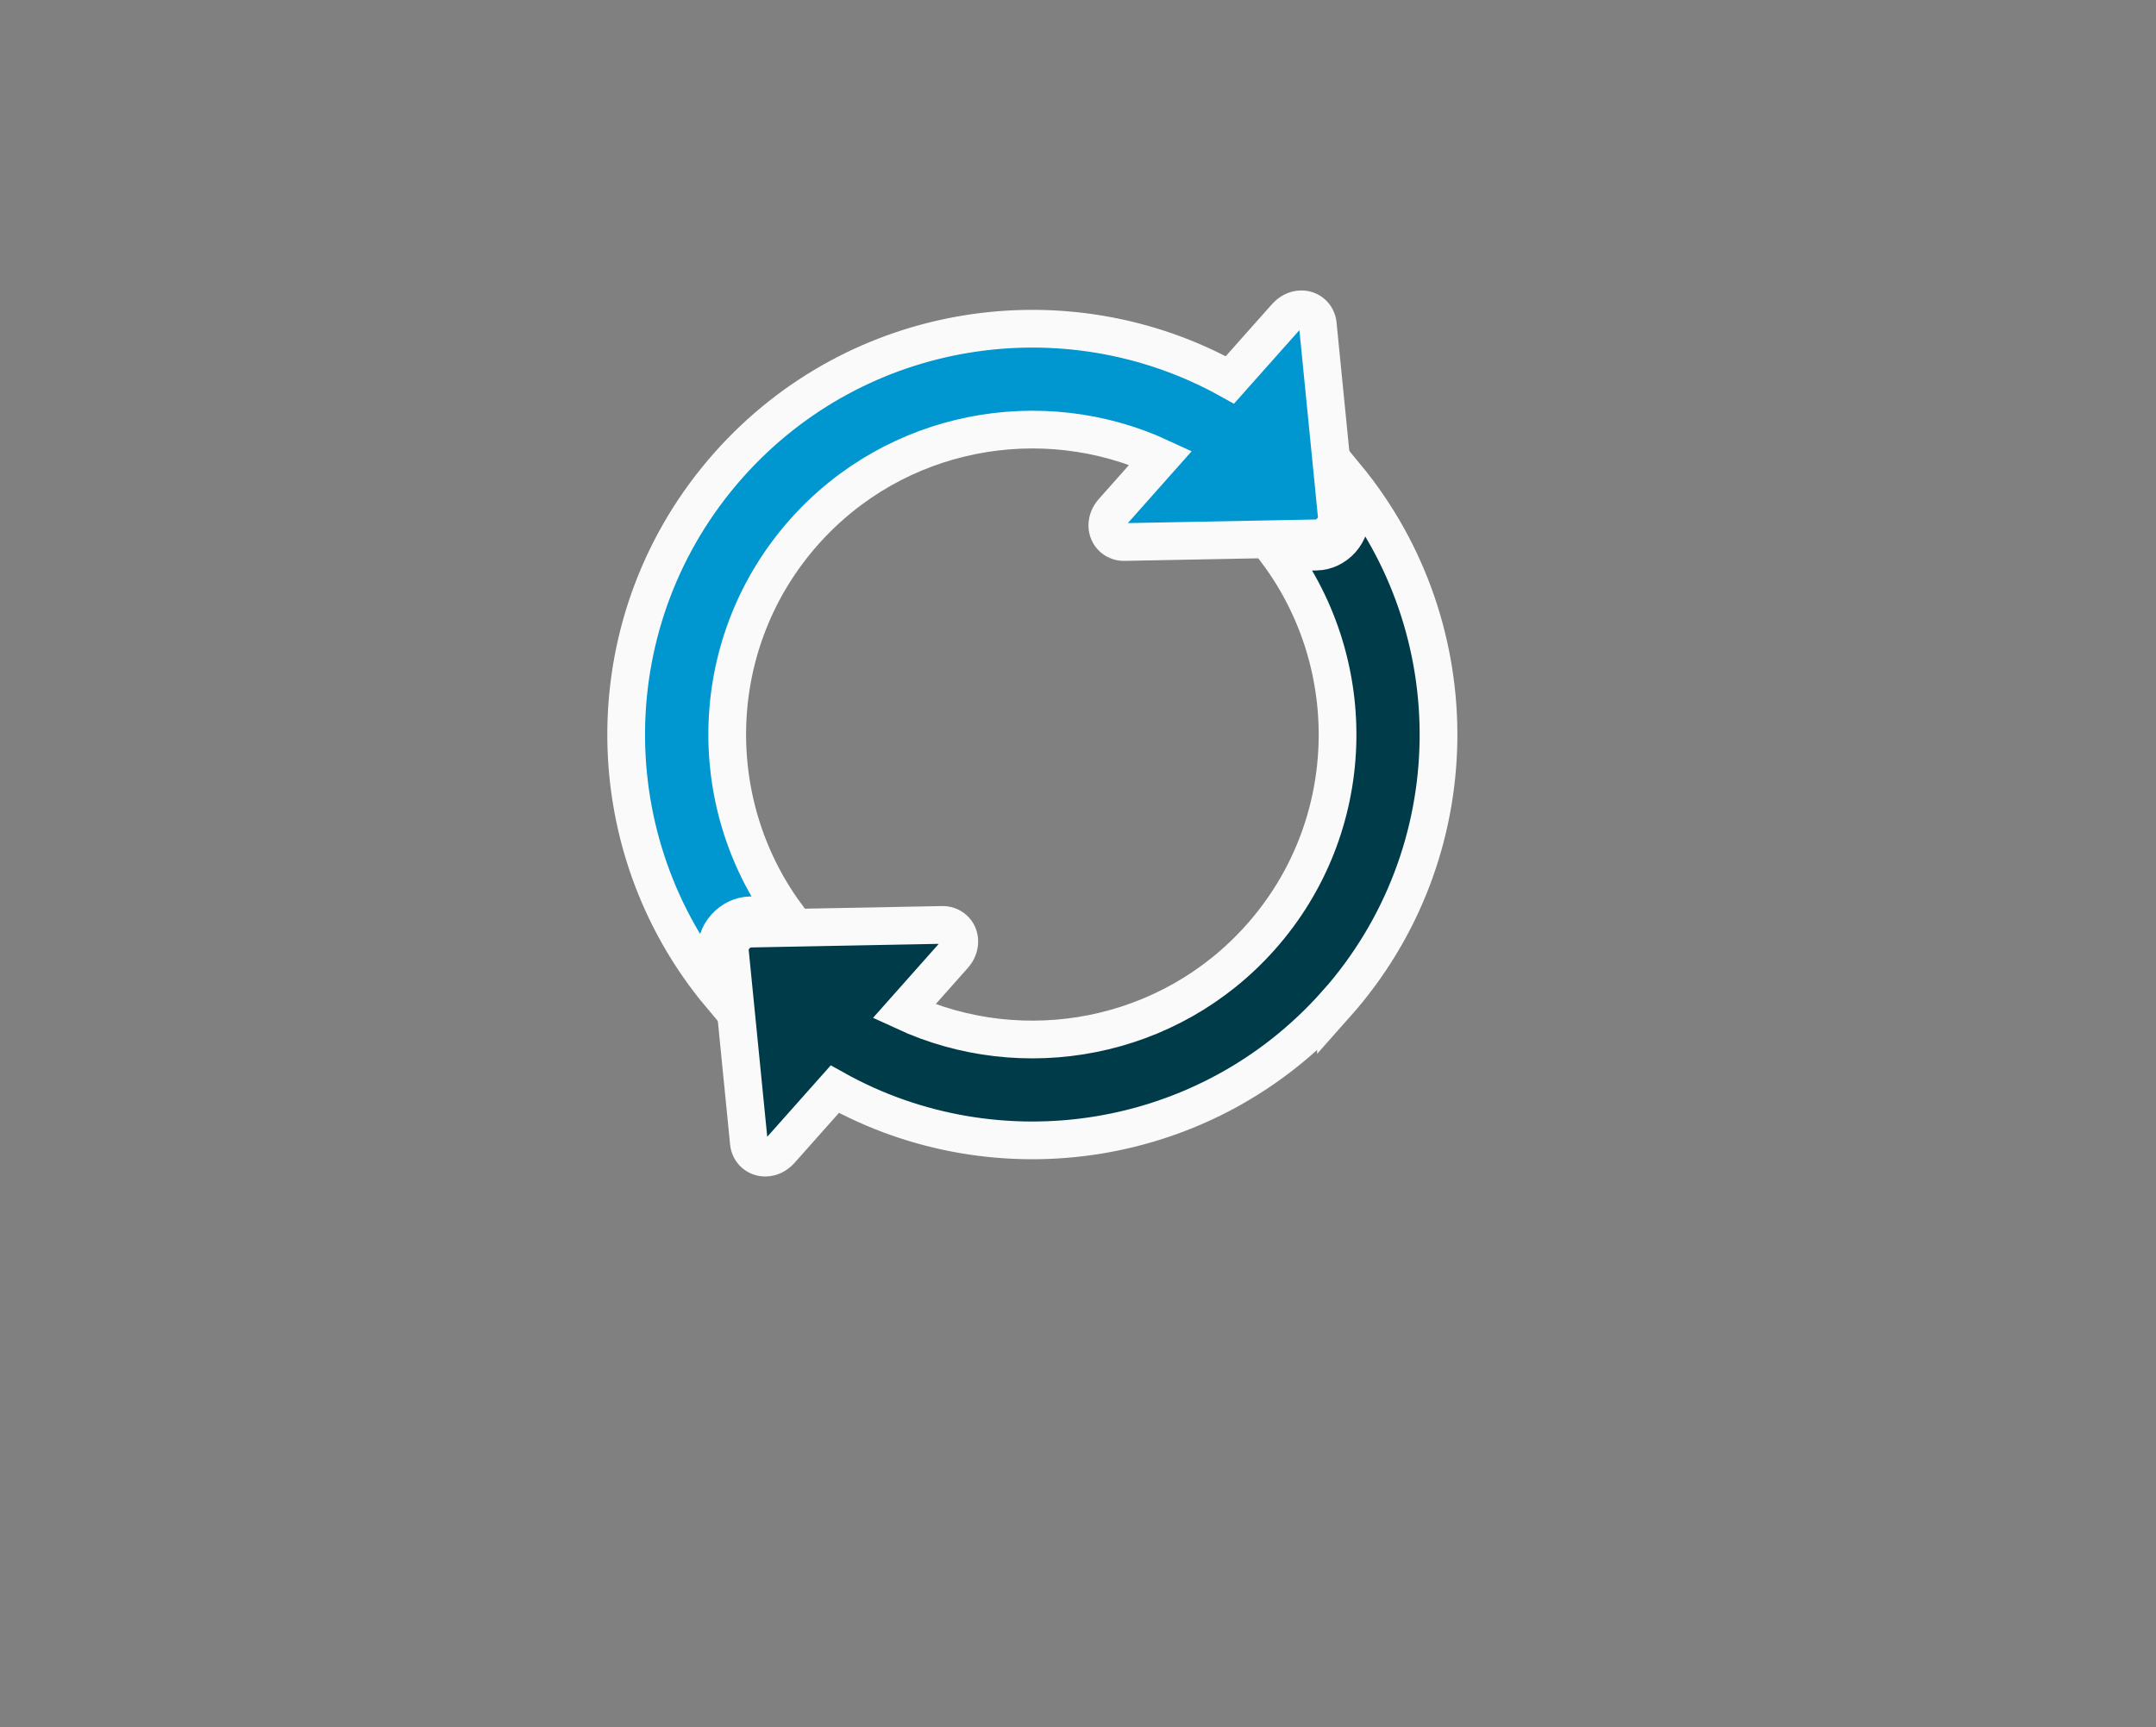
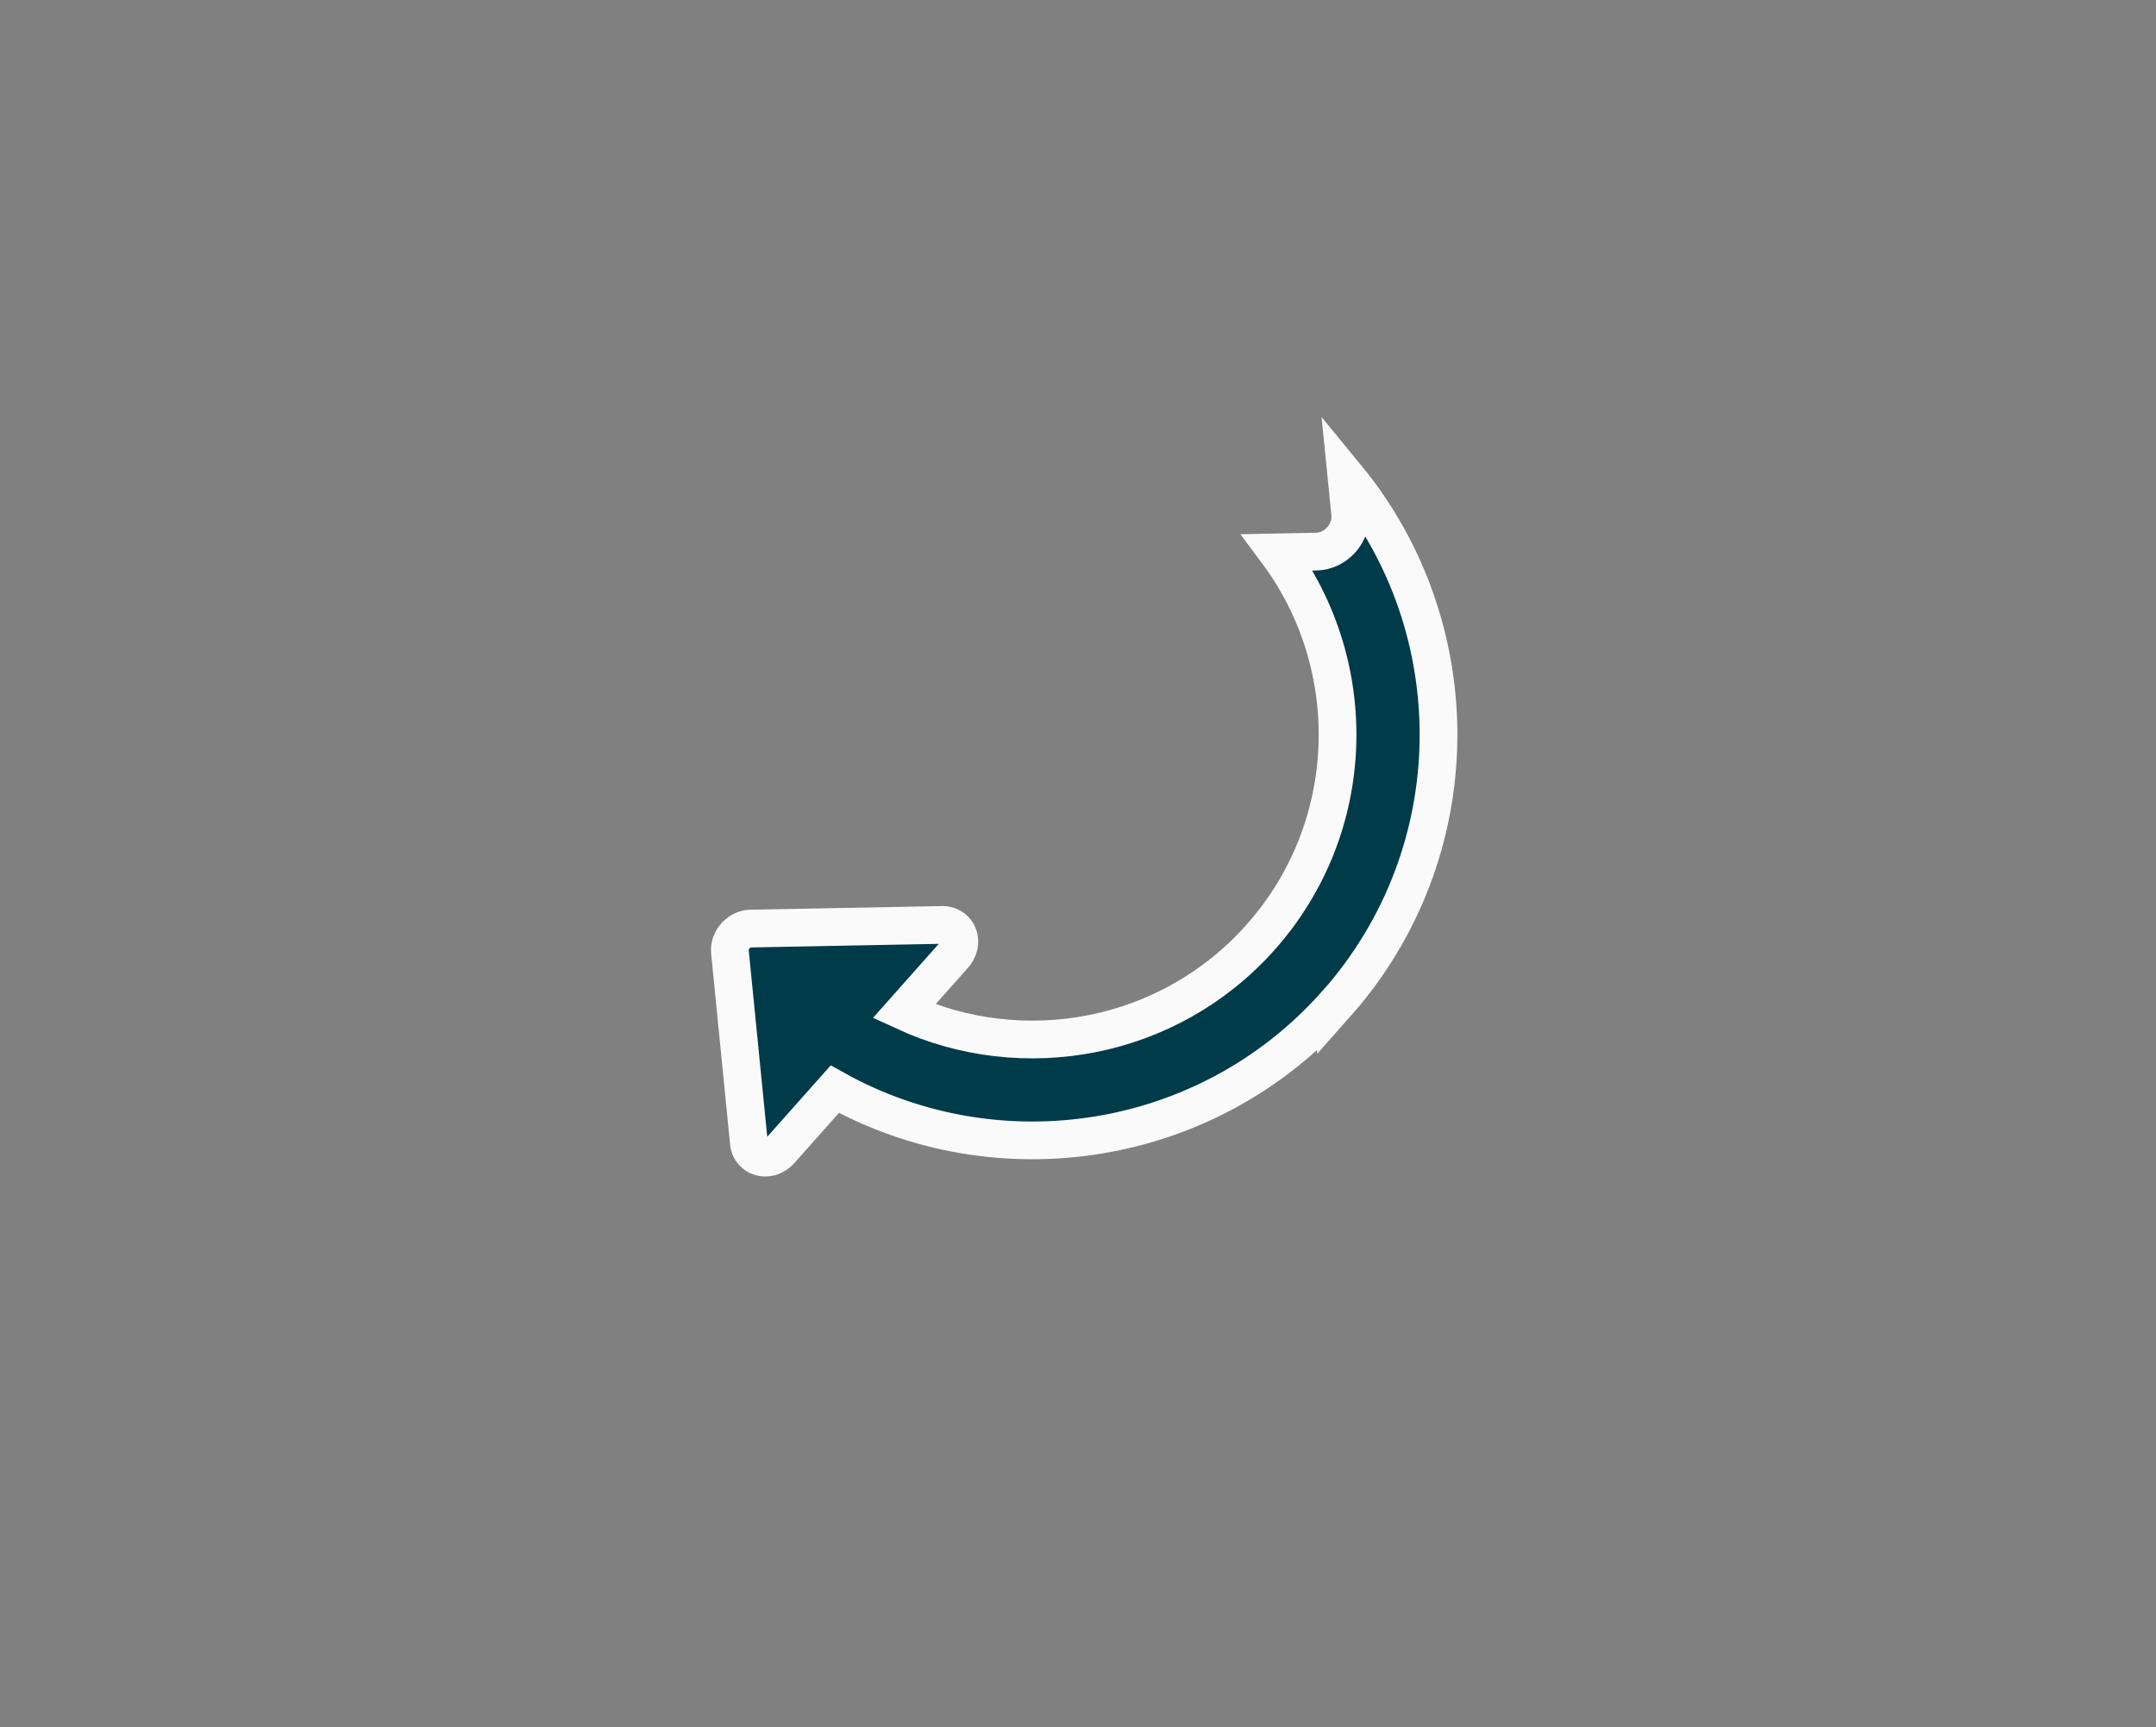
<svg xmlns="http://www.w3.org/2000/svg" id="Layer_1" baseProfile="tiny" version="1.2" viewBox="0 0 2000 1602.6">
  <rect x="0" y="0" width="2000" height="1602.6" fill="#808080" stroke="none" />
  <g display="none">
    <path d="M982.4,1212.7c-2.9,0-5.7-.5-8.4-1.5l-50.8-19.2c-5.6-2.1-10.2-6.2-12.9-11.6l-32.3-65.4-26.4-11.8-10,8.5c-5,4.3-11.7,6.3-18.3,5.5-6.6-.9-12.5-4.4-16.3-9.9l-27.1-38.6c-3.1-4.4-7.3-8.1-12-10.7l-46.4-25.3c-5.2-2.8-11-4.3-16.9-4.3h-58c-4.4,0-8.7-1.3-12.4-3.6l-72.9-45.1c-5.6-3.4-11.7-5.8-18.1-7.1l-44-8.7c-5.1-1-9.8-3.7-13.3-7.7l-58.3-67.5c-2-2.3-3.5-4.9-4.5-7.8l-23-67.8c-.4-1.2-.7-2.4-1-3.7l-11.1-63v-.4c0,0,0-.3-.1-.4l-9-64.4c-.5-3.3-.2-6.8.8-10.1l16.3-54c0-.2.1-.4.2-.6l.4-1.1c0-.2.1-.4.2-.6l39-99.5c1.9-4.9,2.8-10.3,2.4-15.6l-2.8-43.8c-.6-8.6,3.6-16.8,10.8-21.4,7.2-4.6,16.4-5,23.9-.9l17,9c4.6-10.8,16.2-16.5,27.5-13.7l104.6,26.3,55.9,9.6c8.2,1.4,13.6,9.2,12.2,17.3-1.4,8.2-9.2,13.6-17.3,12.2l-56.3-9.7c-.5,0-1-.2-1.5-.3l-99.6-25.1-2.1,5.1c-2.1,5.1-6.4,9.1-11.6,11s-11.1,1.4-16-1.2l-16.9-9,2.1,32.5c.6,9.6-.9,19.5-4.4,28.5l-38.9,99.2-.2.5-15.8,52.5,8.8,62.9,11,62.5,22.5,66.2,56.1,64.9,41.9,8.3c10,2,19.4,5.7,28.1,11l71.4,44.2h56.2c10.9,0,21.7,2.9,31.3,8.1l46.4,25.3c8.8,4.8,16.4,11.6,22.2,19.8l23.1,32.9,9.6-8.1c5.8-4.9,14-6.1,20.9-3l35.6,15.9c4.2,1.9,7.7,5.2,9.7,9.3l32.8,66.4,39.9,15v-40.2c0-6.3,2.9-12.3,8-16.1l43.5-31.7c12.6-9.2,28.2-13.6,43.8-12.4l65.5,5.2,36.6-13.9,21.3-12.6c13.2-7.8,28.9-11.1,44.2-9.2l44.1,5.5c2.1.3,4.2.6,6.3,1.1l45.1,9.8c7.4,1.6,13.2,7.2,15,14.6l6.3,25.5,36,55.5h25.9l-17.2-78.7-21.5-50.9c-7.3-17.4-5-37.6,6.1-52.8l54.3-74.3c.2-.3.5-.7.8-1l39-47-22.1-42.7c-2.1-4-2.7-8.6-1.8-13.1l8.8-43.3c1.1-5.4,4.4-10.1,9.1-12.9l16-9.7,2.5-33.4c.4-5.6,3.2-10.8,7.7-14.2l45.2-34.7-3.8-44.4c-.5-6,1.7-11.9,6.1-16l42.9-40.7-25.5-49-24.1-2.4-24.2,67.7c-2.2,6.2-7.3,10.9-13.7,12.5l-57.2,14.8-18.3,34c-1,1.9-2.4,3.6-3.9,5.1l-47.5,44.2c-.4.4-.9.8-1.3,1.1l-35.8,27.9c-7.4,5.8-16.2,9.4-25.5,10.6-7.4.9-14.8-1.9-19.8-7.5-4.9-5.6-6.8-13.3-4.9-20.6l3.9-14.8-15-21.8c-1.6-2.4-4.5-3.7-7.4-3.3-8.2,1-15.7-4.9-16.7-13.1-1-8.2,4.9-15.7,13.1-16.7,14-1.7,27.7,4.5,35.7,16.1l16.6,24.2c3.9,5.7,5.1,12.8,3.4,19.4l-.8,3,34.3-26.8,46-42.7,18.8-35c3.1-5.8,8.5-10,14.9-11.7l54.6-14.2,24-67.3c3.7-10.3,13.8-16.7,24.6-15.6l32.4,3.3c7.9.8,14.9,5.5,18.6,12.6l29.3,56.3c4.8,9.3,2.9,20.9-4.7,28.1l-42.8,40.6,3.6,43c.7,8.1-2.7,15.8-9.1,20.7l-44.4,34.1-2.4,32.1c-.6,7.6-4.8,14.5-11.3,18.4l-14.9,9.1-7.2,35.4,22.4,43.2c4.4,8.4,3.3,18.6-2.8,25.9l-41.5,50-54.2,74.1c-4.9,6.7-6,15.7-2.7,23.4l21.7,51.4c.6,1.3,1,2.8,1.3,4.2l19,86.9c1.9,8.6-1.1,17.5-8,23.2-4.2,3.5-9.7,5.5-15.4,5.5h-37.1c-8.1,0-15.5-4.1-19.9-10.8l-38.4-59.3c-1.4-2.2-2.4-4.5-3.1-7h0c0,0-5.1-20.5-5.1-20.5l-38.9-8.5c-1.2-.3-2.4-.5-3.6-.6l-44.1-5.5c-8.7-1.1-17.7.8-25.2,5.3l-21.8,12.9c-1.3.7-2.5,1.3-3.7,1.8l-38.4,14.6c-3.3,1.2-6.9,1.7-10.3,1.5l-66.9-5.3c-8.5-.7-16.9,1.7-23.8,6.7l-39.3,28.6v44.2c0,7.8-3.7,15.1-10,19.5-4,2.8-8.7,4.2-13.5,4.2h.3ZM1419.5,1168.6h0ZM933.8,1163.9h0ZM1393.7,1163.7h0ZM822.3,1088.9h0ZM1400.8,1082.8h0ZM1400.4,1081.4h0ZM1174.1,1070.6h0ZM505,934.4h0ZM1463.3,922.4h0ZM1463.3,922.4h0ZM428.7,804.4h0ZM428.3,802.8h0ZM408.5,679.6h0ZM408.6,676.8h0ZM1292.7,672h0ZM1355.6,655.6h0ZM456,459.8h0Z" fill="#003b4a" />
-     <path d="M1000,205.1c-148.6,0-269,120.4-269,269s190.7,317.8,250.9,375.6c10.1,9.7,26,9.7,36.1,0,60.3-57.8,250.9-250.6,250.9-375.6s-120.4-269-268.9-269ZM1000,584.6c-61.1,0-110.6-49.5-110.6-110.6s49.5-110.6,110.6-110.6,110.6,49.5,110.6,110.6-49.6,110.6-110.6,110.6Z" fill="#0096d0" />
  </g>
  <g display="none">
    <path d="M623.8,930.9c7.6-8.5,18-13.5,28.7-13.7l41.4-.8c-96.1-131.5-91.3-317.1,21.2-443.7,106-119.3,275.3-149.8,413.2-86l-55.4,62.3c-8.6,9.7-8.7,23.1-.2,30.7,3.8,3.4,8.8,5.1,14,4.7l221.7-4.2c6.3-.1,12.7-3.2,17.4-8.5,4.7-5.3,7-11.9,6.4-18.3l-21.9-221.6c-.5-4.9-2.7-9.3-6.2-12.4-3.5-3.1-8.2-4.8-13-4.7-6.4.1-12.7,3.2-17.4,8.5l-65.2,73.3c-188.6-105.2-431.3-69.5-580.7,98.6-156.9,176.6-156.7,438.4-9.5,614.3l-4.8-48.3c-1.1-10.6,2.7-21.6,10.3-30.1h0Z" fill="#0096d0" />
-     <path d="M1331.2,1020.3c155.9-175.5,156.7-435.1,12.3-610.9l4.2,42.5c1,10.6-2.7,21.6-10.3,30.1-7.6,8.5-18,13.5-28.7,13.7l-45.3.9c98,131.6,93.7,318.7-19.5,446.1-106,119.3-275.3,149.8-413.2,86l57.6-64.8c8.6-9.7,8.7-23.1.2-30.7-3.8-3.4-8.8-5.1-14-4.7l-221.7,4.2c-6.3,0-12.7,3.2-17.4,8.5s-7,11.9-6.4,18.3l21.9,221.6c.5,4.9,2.7,9.3,6.2,12.4s8.2,4.8,13,4.7c6.4,0,12.7-3.2,17.4-8.5l63-70.8c188.6,105.2,431.3,69.5,580.7-98.6h0Z" fill="#003b4a" />
+     <path d="M1331.2,1020.3c155.9-175.5,156.7-435.1,12.3-610.9l4.2,42.5c1,10.6-2.7,21.6-10.3,30.1-7.6,8.5-18,13.5-28.7,13.7l-45.3.9c98,131.6,93.7,318.7-19.5,446.1-106,119.3-275.3,149.8-413.2,86l57.6-64.8c8.6-9.7,8.7-23.1.2-30.7-3.8-3.4-8.8-5.1-14-4.7l-221.7,4.2c-6.3,0-12.7,3.2-17.4,8.5l21.9,221.6c.5,4.9,2.7,9.3,6.2,12.4s8.2,4.8,13,4.7c6.4,0,12.7-3.2,17.4-8.5l63-70.8c188.6,105.2,431.3,69.5,580.7-98.6h0Z" fill="#003b4a" />
  </g>
  <g display="none">
    <g>
-       <path d="M1375.1,394.3h-119.4c-17.7,0-34-9.3-43.1-24.5l-37-62c-9-15.2-25.4-24.5-43.1-24.5h-268.5c-17.7,0-34,9.3-43.1,24.5l-37,62c-9,15.2-25.4,24.5-43.1,24.5h-120.8c-79.4,0-143.7,64.3-143.7,143.7v457.1c0,79.4,64.3,143.7,143.7,143.7h754.9c79.4,0,143.7-64.3,143.7-143.7v-457.1c0-79.4-64.3-143.7-143.7-143.7ZM1459.3,995.1c0,46.5-37.7,84.1-84.1,84.1h-754.9c-46.5,0-84.1-37.7-84.1-84.1v-457.1c0-46.5,37.7-84.1,84.1-84.1h120.8c38.6,0,74.4-20.3,94.2-53.5l17.1-28.6c10.7-17.9,29.9-28.8,50.7-28.8h190.7c20.8,0,40.1,10.9,50.7,28.8l17.1,28.6c19.8,33.2,55.6,53.5,94.2,53.5h119.4c46.5,0,84.1,37.7,84.1,84.1v457.1Z" fill="#fff" />
      <path d="M997.7,465.8c-147.8,0-268,120.2-268,268s120.2,268,268,268,268-120.2,268-268-120.2-268-268-268ZM997.7,942.3c-114.9,0-208.5-93.5-208.5-208.5s93.5-208.5,208.5-208.5,208.5,93.5,208.5,208.5-93.5,208.5-208.5,208.5Z" fill="#fff" />
    </g>
-     <ellipse cx="1358" cy="497.8" rx="55.1" ry="24.6" fill="#fff" />
  </g>
-   <path d="M1243.4,853.9h62.6c87.6,0,158.6-71,158.6-158.6s-71-158.6-158.6-158.6-.2,0-.3,0c.9-6.5,1.4-13.2,1.4-20,0-82.2-66.6-148.8-148.8-148.8s-45,5.3-64.6,14.7c-31.7-67.3-100.1-113.9-179.4-113.9s-198.2,88.7-198.2,198.2.3,13.4,1,20c-1,0-2,0-2.9,0-101.4,0-183.5,82.2-183.5,183.5s82.2,183.5,183.5,183.5,1.3,0,1.9,0h0s42.3,0,42.3,0" display="none" fill="none" stroke="#0096d0" stroke-linecap="round" stroke-linejoin="round" stroke-width="49.9" />
  <g display="none">
    <polyline points="1106.9 802.9 1106.9 936 1191.6 936 1054 1111.2 916.4 936 1001.1 936 1001.1 705.1" fill="none" stroke="#003b4a" stroke-linecap="round" stroke-linejoin="round" stroke-width="34" />
    <polyline points="895.4 837.8 895.4 704.8 810.7 704.8 948.3 529.5 1085.9 704.8 1001.2 704.8 1001.2 935.7" fill="none" stroke="#003b4a" stroke-linecap="round" stroke-linejoin="round" stroke-width="34" />
  </g>
  <g>
-     <path d="M672.9,860.3c6.1-6.8,14.4-10.8,23-11l33.1-.6c-77-105.3-73.1-253.8,17-355.2,84.9-95.5,220.4-119.9,330.7-68.8l-44.3,49.9c-6.9,7.7-6.9,18.5-.1,24.5,3.1,2.7,7,4,11.2,3.8l177.5-3.4c5.1,0,10.2-2.6,13.9-6.8,3.8-4.2,5.6-9.6,5.1-14.6l-17.6-177.4c-.4-3.9-2.2-7.4-5-9.9-2.8-2.5-6.5-3.9-10.4-3.8-5.1,0-10.2,2.6-13.9,6.8l-52.2,58.7c-151-84.2-345.3-55.6-464.9,78.9-125.6,141.4-125.5,351-7.6,491.8l-3.8-38.7c-.8-8.5,2.2-17.3,8.2-24.1Z" fill="#0096d0" stroke="#fafafa" stroke-miterlimit="10" stroke-width="35" />
    <path d="M1239.3,931.8c124.8-140.5,125.5-348.3,9.8-489.1l3.4,34c.8,8.5-2.2,17.3-8.2,24.1-6.1,6.8-14.4,10.8-23,11l-36.3.7c78.4,105.4,75,255.2-15.6,357.1-84.9,95.5-220.4,119.9-330.8,68.8l46.1-51.9c6.9-7.7,6.9-18.5.1-24.5-3.1-2.7-7-4-11.2-3.8l-177.5,3.4c-5.1.1-10.1,2.6-13.9,6.8-3.8,4.2-5.6,9.6-5.1,14.6l17.6,177.4c.4,3.9,2.2,7.4,5,9.9,2.8,2.5,6.6,3.9,10.4,3.8,5.1,0,10.2-2.6,13.9-6.8l50.4-56.7c150.9,84.2,345.3,55.6,464.9-78.9Z" fill="#003b4a" stroke="#fafafa" stroke-miterlimit="10" stroke-width="35" />
  </g>
</svg>